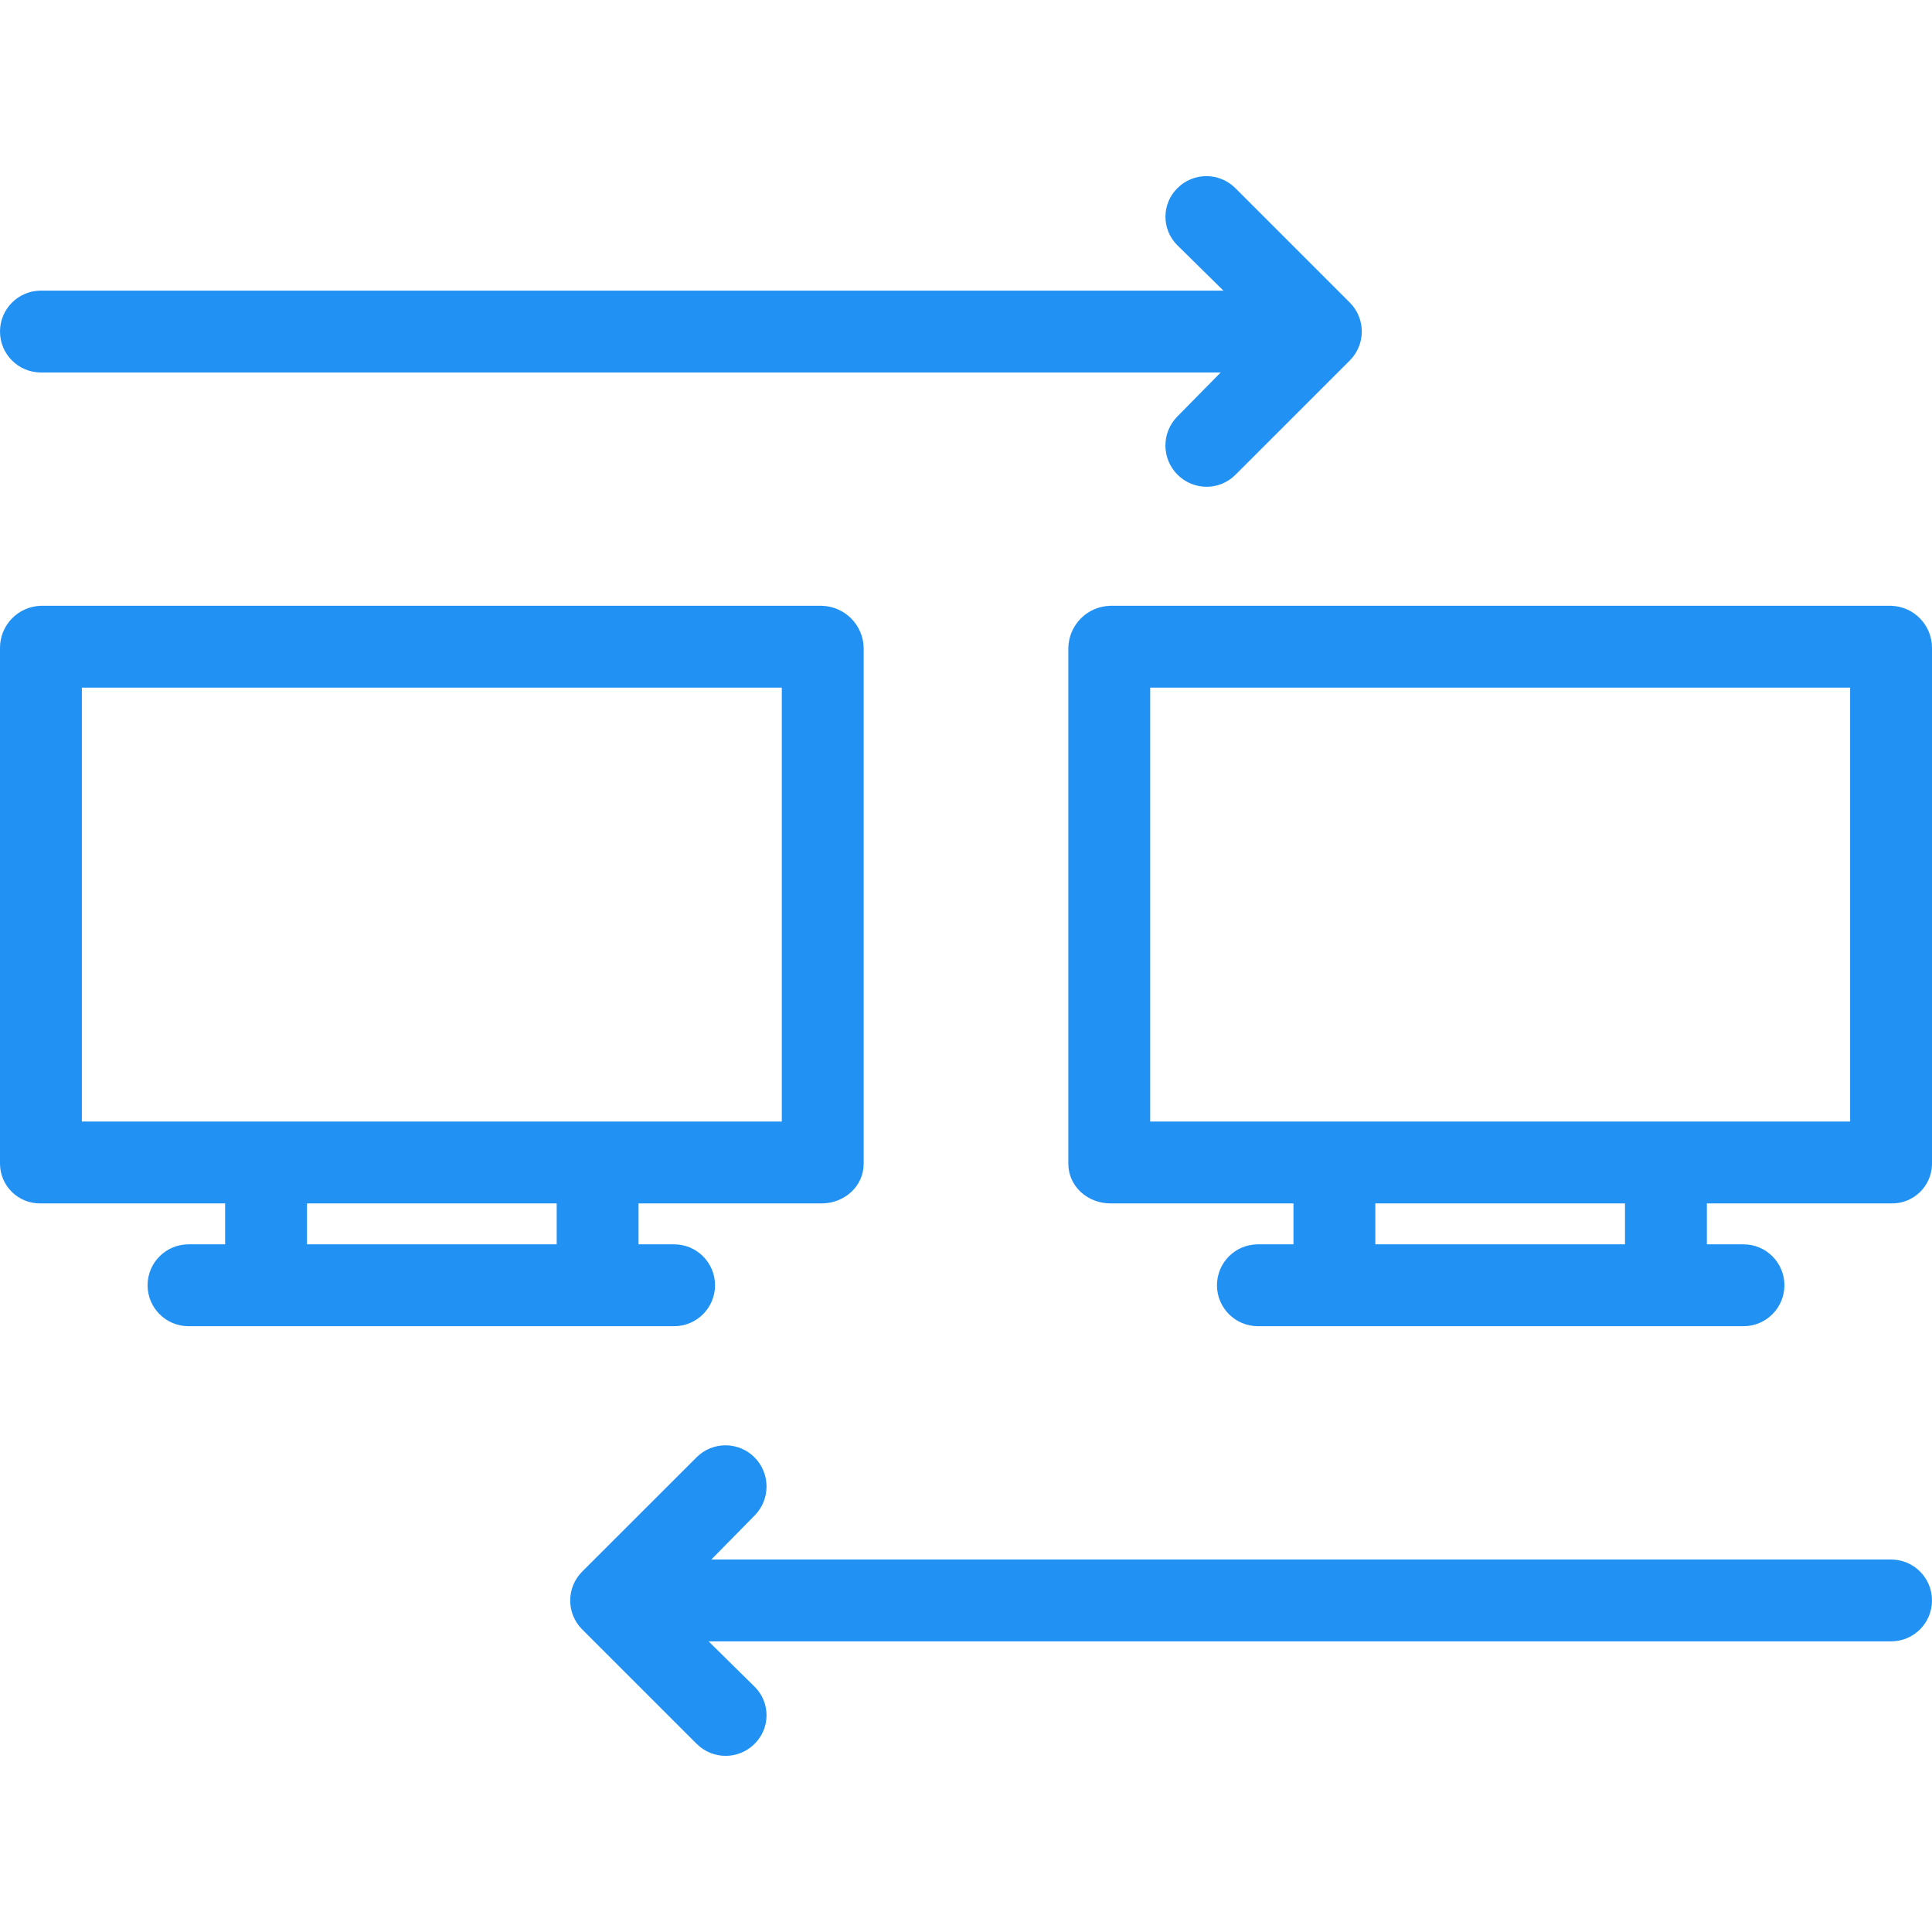
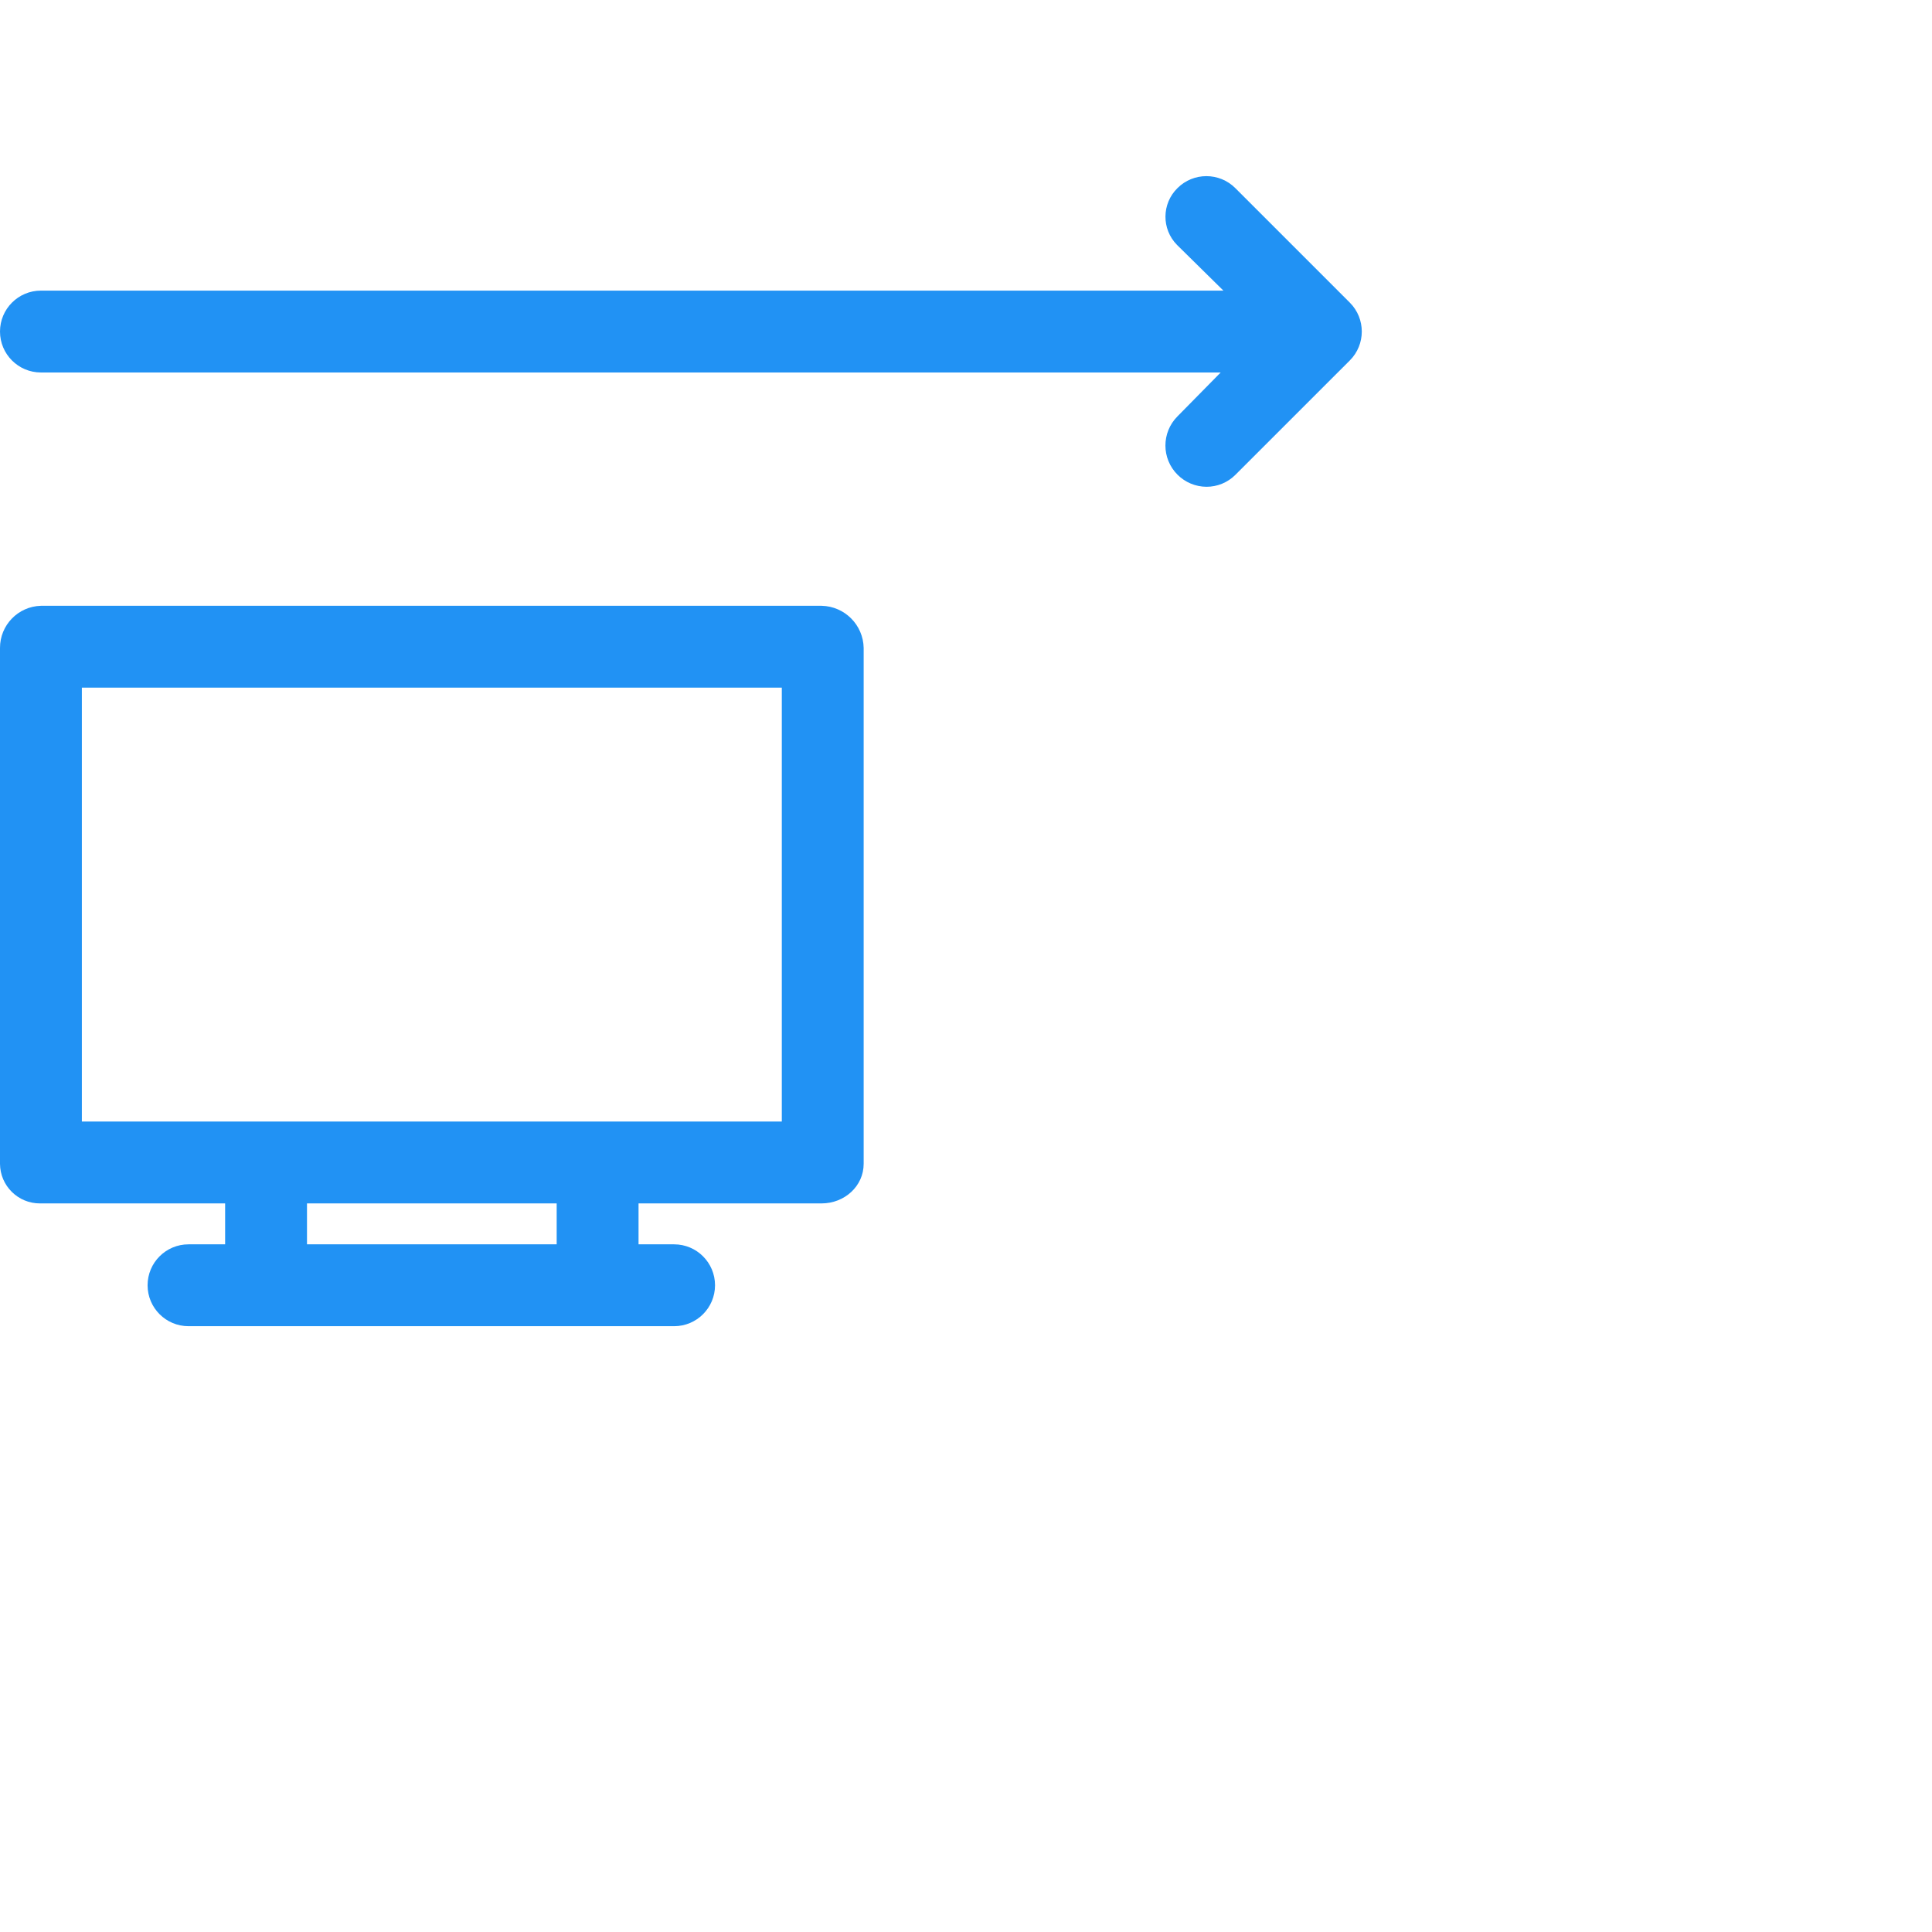
<svg xmlns="http://www.w3.org/2000/svg" version="1.1" width="512" height="512" x="0" y="0" viewBox="0 0 472 472" style="enable-background:new 0 0 512 512" xml:space="preserve" class="">
  <g>
    <g>
      <g>
        <path d="M200.743,147.999H10c-5.584,0.152-10.025,4.735-10,10.321v125.991c0.026,5.379,4.408,9.718,9.786,9.691    c0.071,0,0.142-0.001,0.214-0.003h45v10h-8.944c-5.523,0-10,4.477-10,10c0,5.523,4.477,10,10,10h118.63c5.523,0,10-4.477,10-10    c0-5.523-4.477-10-10-10H156v-10h44.743c5.522,0,10.257-4.166,10.257-9.688V158.32    C210.906,152.684,206.378,148.129,200.743,147.999z M136,303.999H75v-10h61V303.999z M191,273.999H20v-106h171V273.999z" fill="#2192f4" data-original="#000000" style="" class="" />
      </g>
    </g>
    <g>
      <g>
-         <path d="M462,147.999L462,147.999H271.257c-5.635,0.13-10.162,4.685-10.257,10.321v125.991c0,5.522,4.735,9.688,10.257,9.688H316    v10h-8.686c-5.523,0-10,4.477-10,10c0,5.523,4.477,10,10,10h118.63c5.523,0,10-4.477,10-10c0-5.523-4.477-10-10-10H417v-10h45    c5.377,0.144,9.852-4.098,9.997-9.474c0.002-0.071,0.003-0.142,0.003-0.214V158.32C472.025,152.734,467.584,148.151,462,147.999z     M397,303.999h-61v-10h61V303.999z M452,273.999H281v-106h171V273.999z" fill="#2192f4" data-original="#000000" style="" class="" />
-       </g>
+         </g>
    </g>
    <g>
      <g>
        <path d="M329.769,73.931c-0.001-0.001-0.003-0.003-0.004-0.004L301.8,45.962c-3.905-3.905-10.237-3.905-14.142,0    c-3.859,3.795-3.912,9.999-0.117,13.859c0.039,0.039,0.078,0.078,0.117,0.117l11.228,11.061H10c-5.523,0-10,4.477-10,10    c0,5.523,4.477,10,10,10h288.219l-10.559,10.726c-3.93,3.946-3.918,10.331,0.028,14.261c1.872,1.864,4.401,2.92,7.043,2.939    c2.65,0.011,5.196-1.036,7.071-2.909l27.963-27.953C333.669,84.162,333.67,77.834,329.769,73.931z" fill="#2192f4" data-original="#000000" style="" class="" />
      </g>
    </g>
    <g>
      <g>
-         <path d="M462,380.999H173.781l10.559-10.726c3.905-3.938,3.905-10.288,0-14.225c-3.894-3.917-10.225-3.935-14.142-0.041    l-27.963,27.942c-3.902,3.898-3.905,10.222-0.007,14.124c0.002,0.002,0.005,0.005,0.007,0.007l27.965,27.958    c3.905,3.905,10.237,3.905,14.142,0c3.859-3.795,3.912-9.999,0.117-13.859c-0.039-0.039-0.078-0.078-0.117-0.117l-11.228-11.063    H462c5.523,0,10-4.477,10-10C472,385.476,467.523,380.999,462,380.999z" fill="#2192f4" data-original="#000000" style="" class="" />
-       </g>
+         </g>
    </g>
    <g>
</g>
    <g>
</g>
    <g>
</g>
    <g>
</g>
    <g>
</g>
    <g>
</g>
    <g>
</g>
    <g>
</g>
    <g>
</g>
    <g>
</g>
    <g>
</g>
    <g>
</g>
    <g>
</g>
    <g>
</g>
    <g>
</g>
  </g>
</svg>